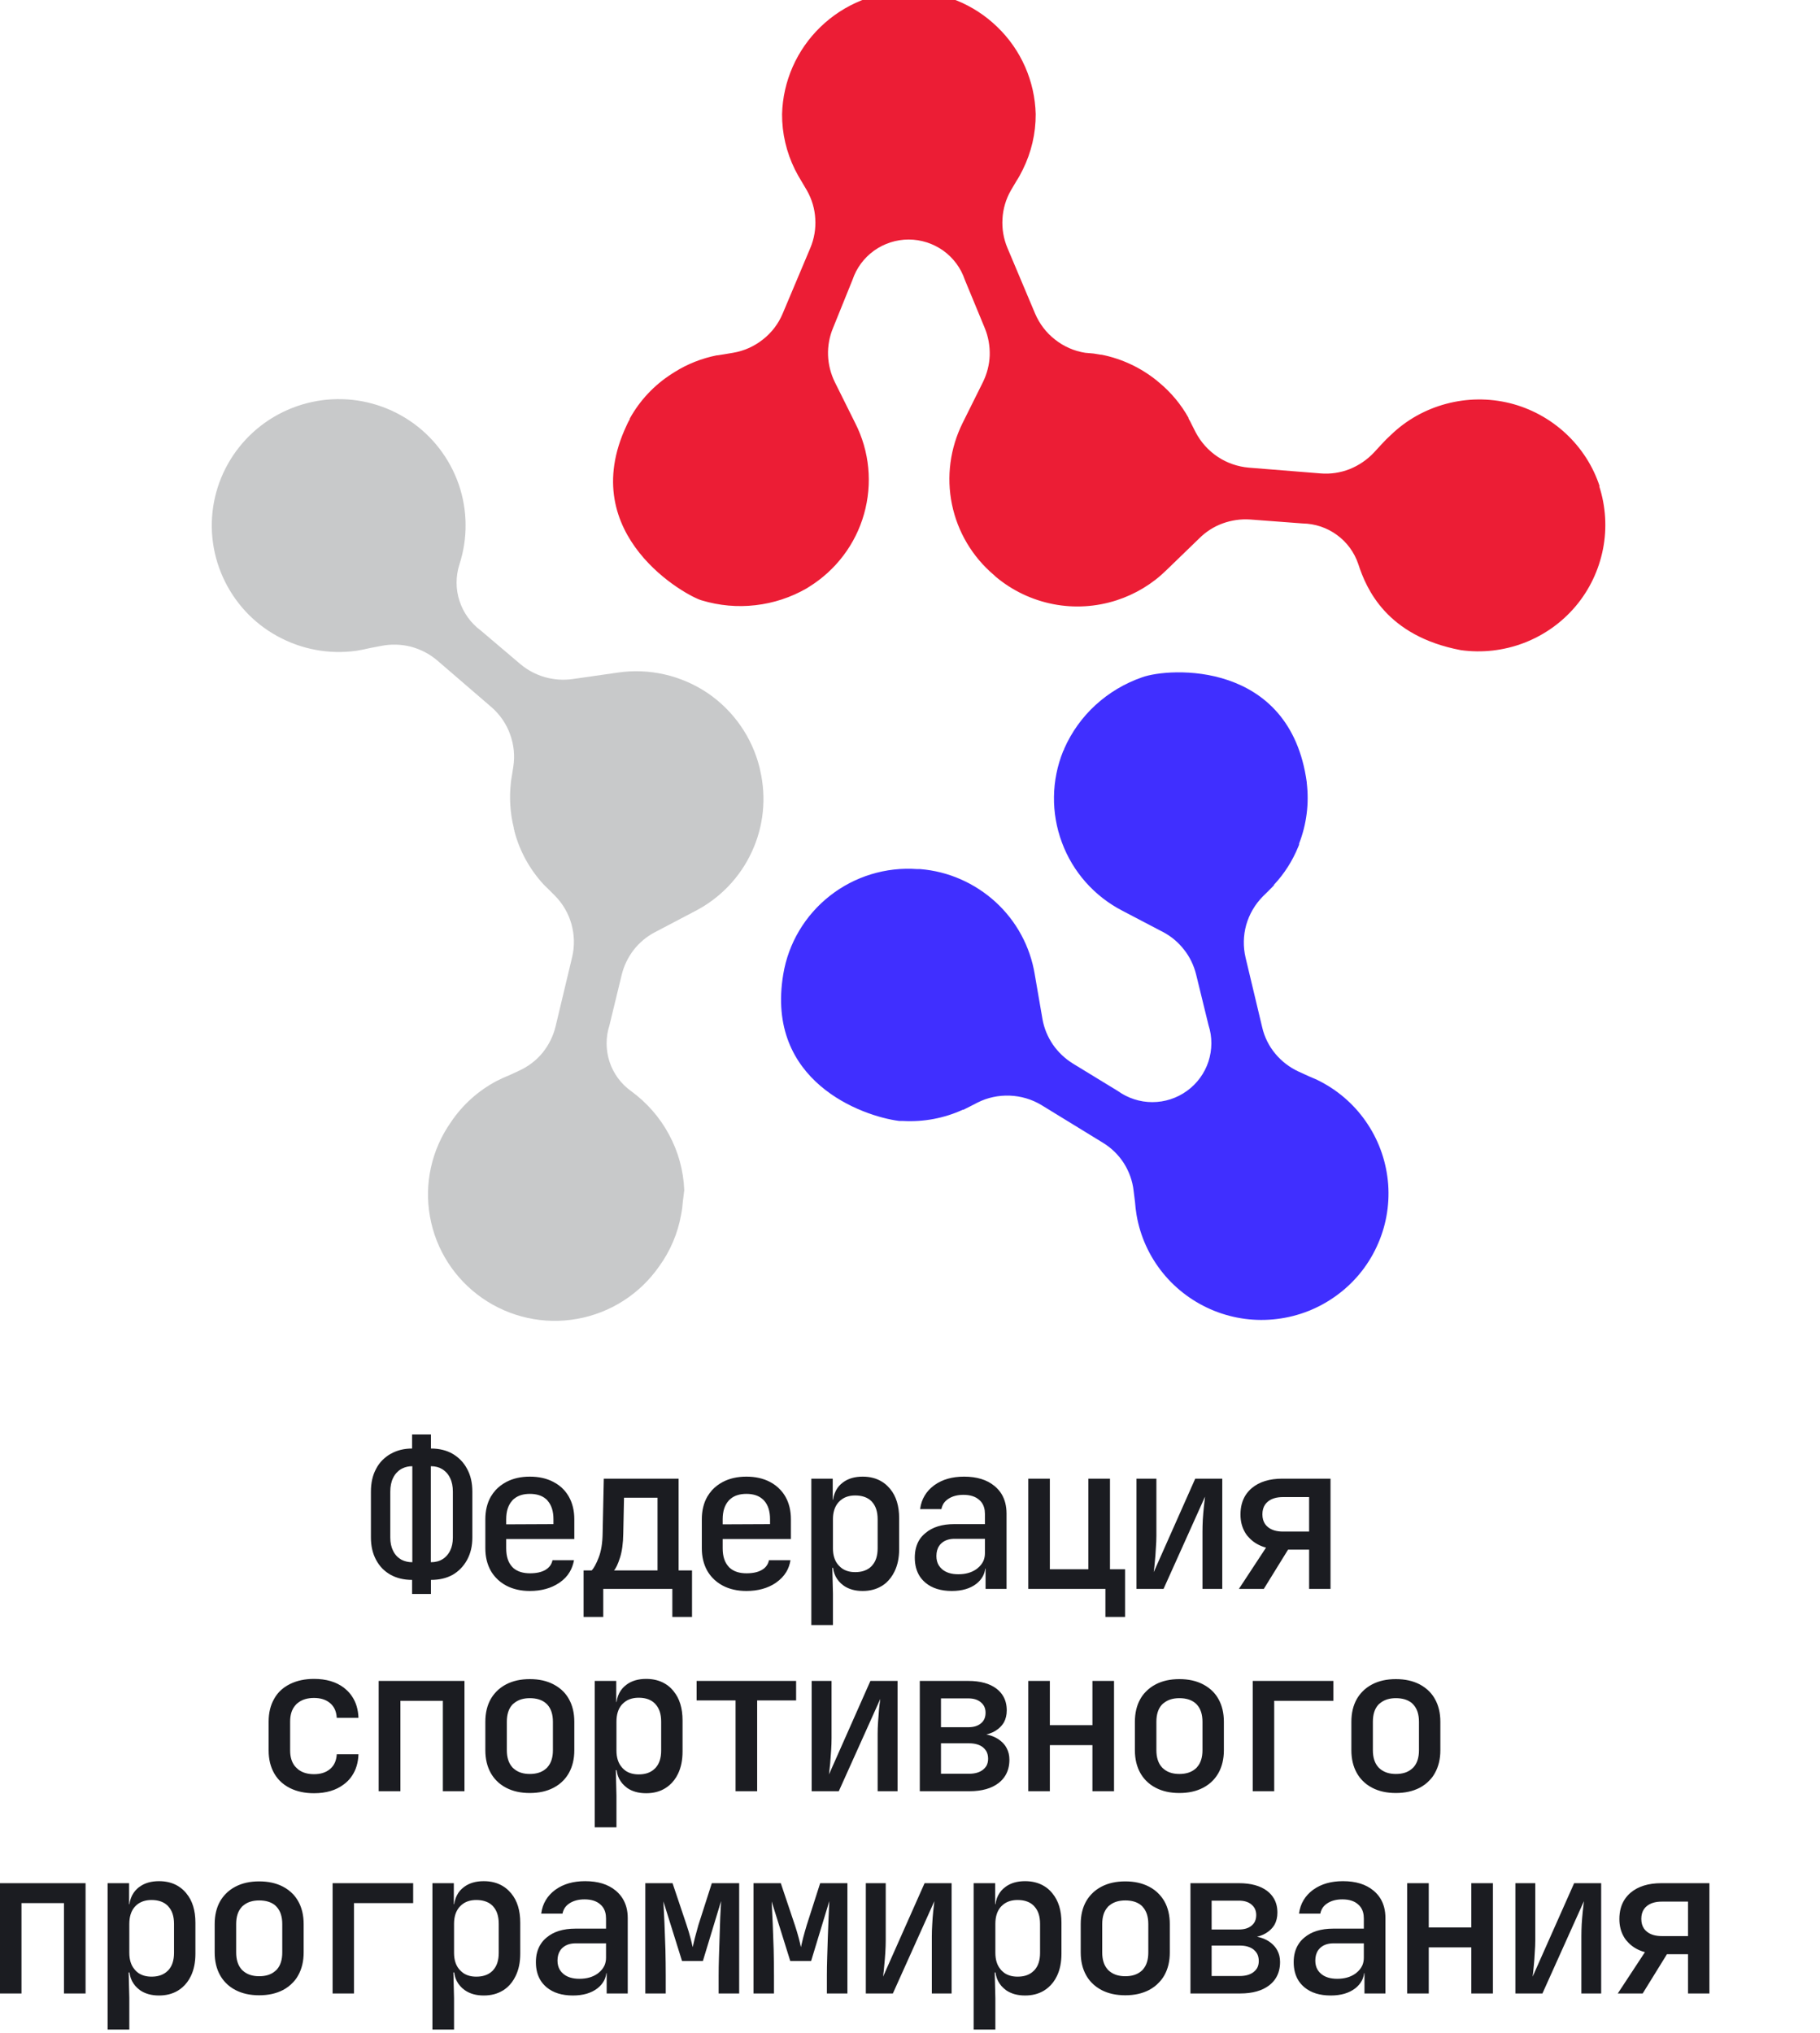
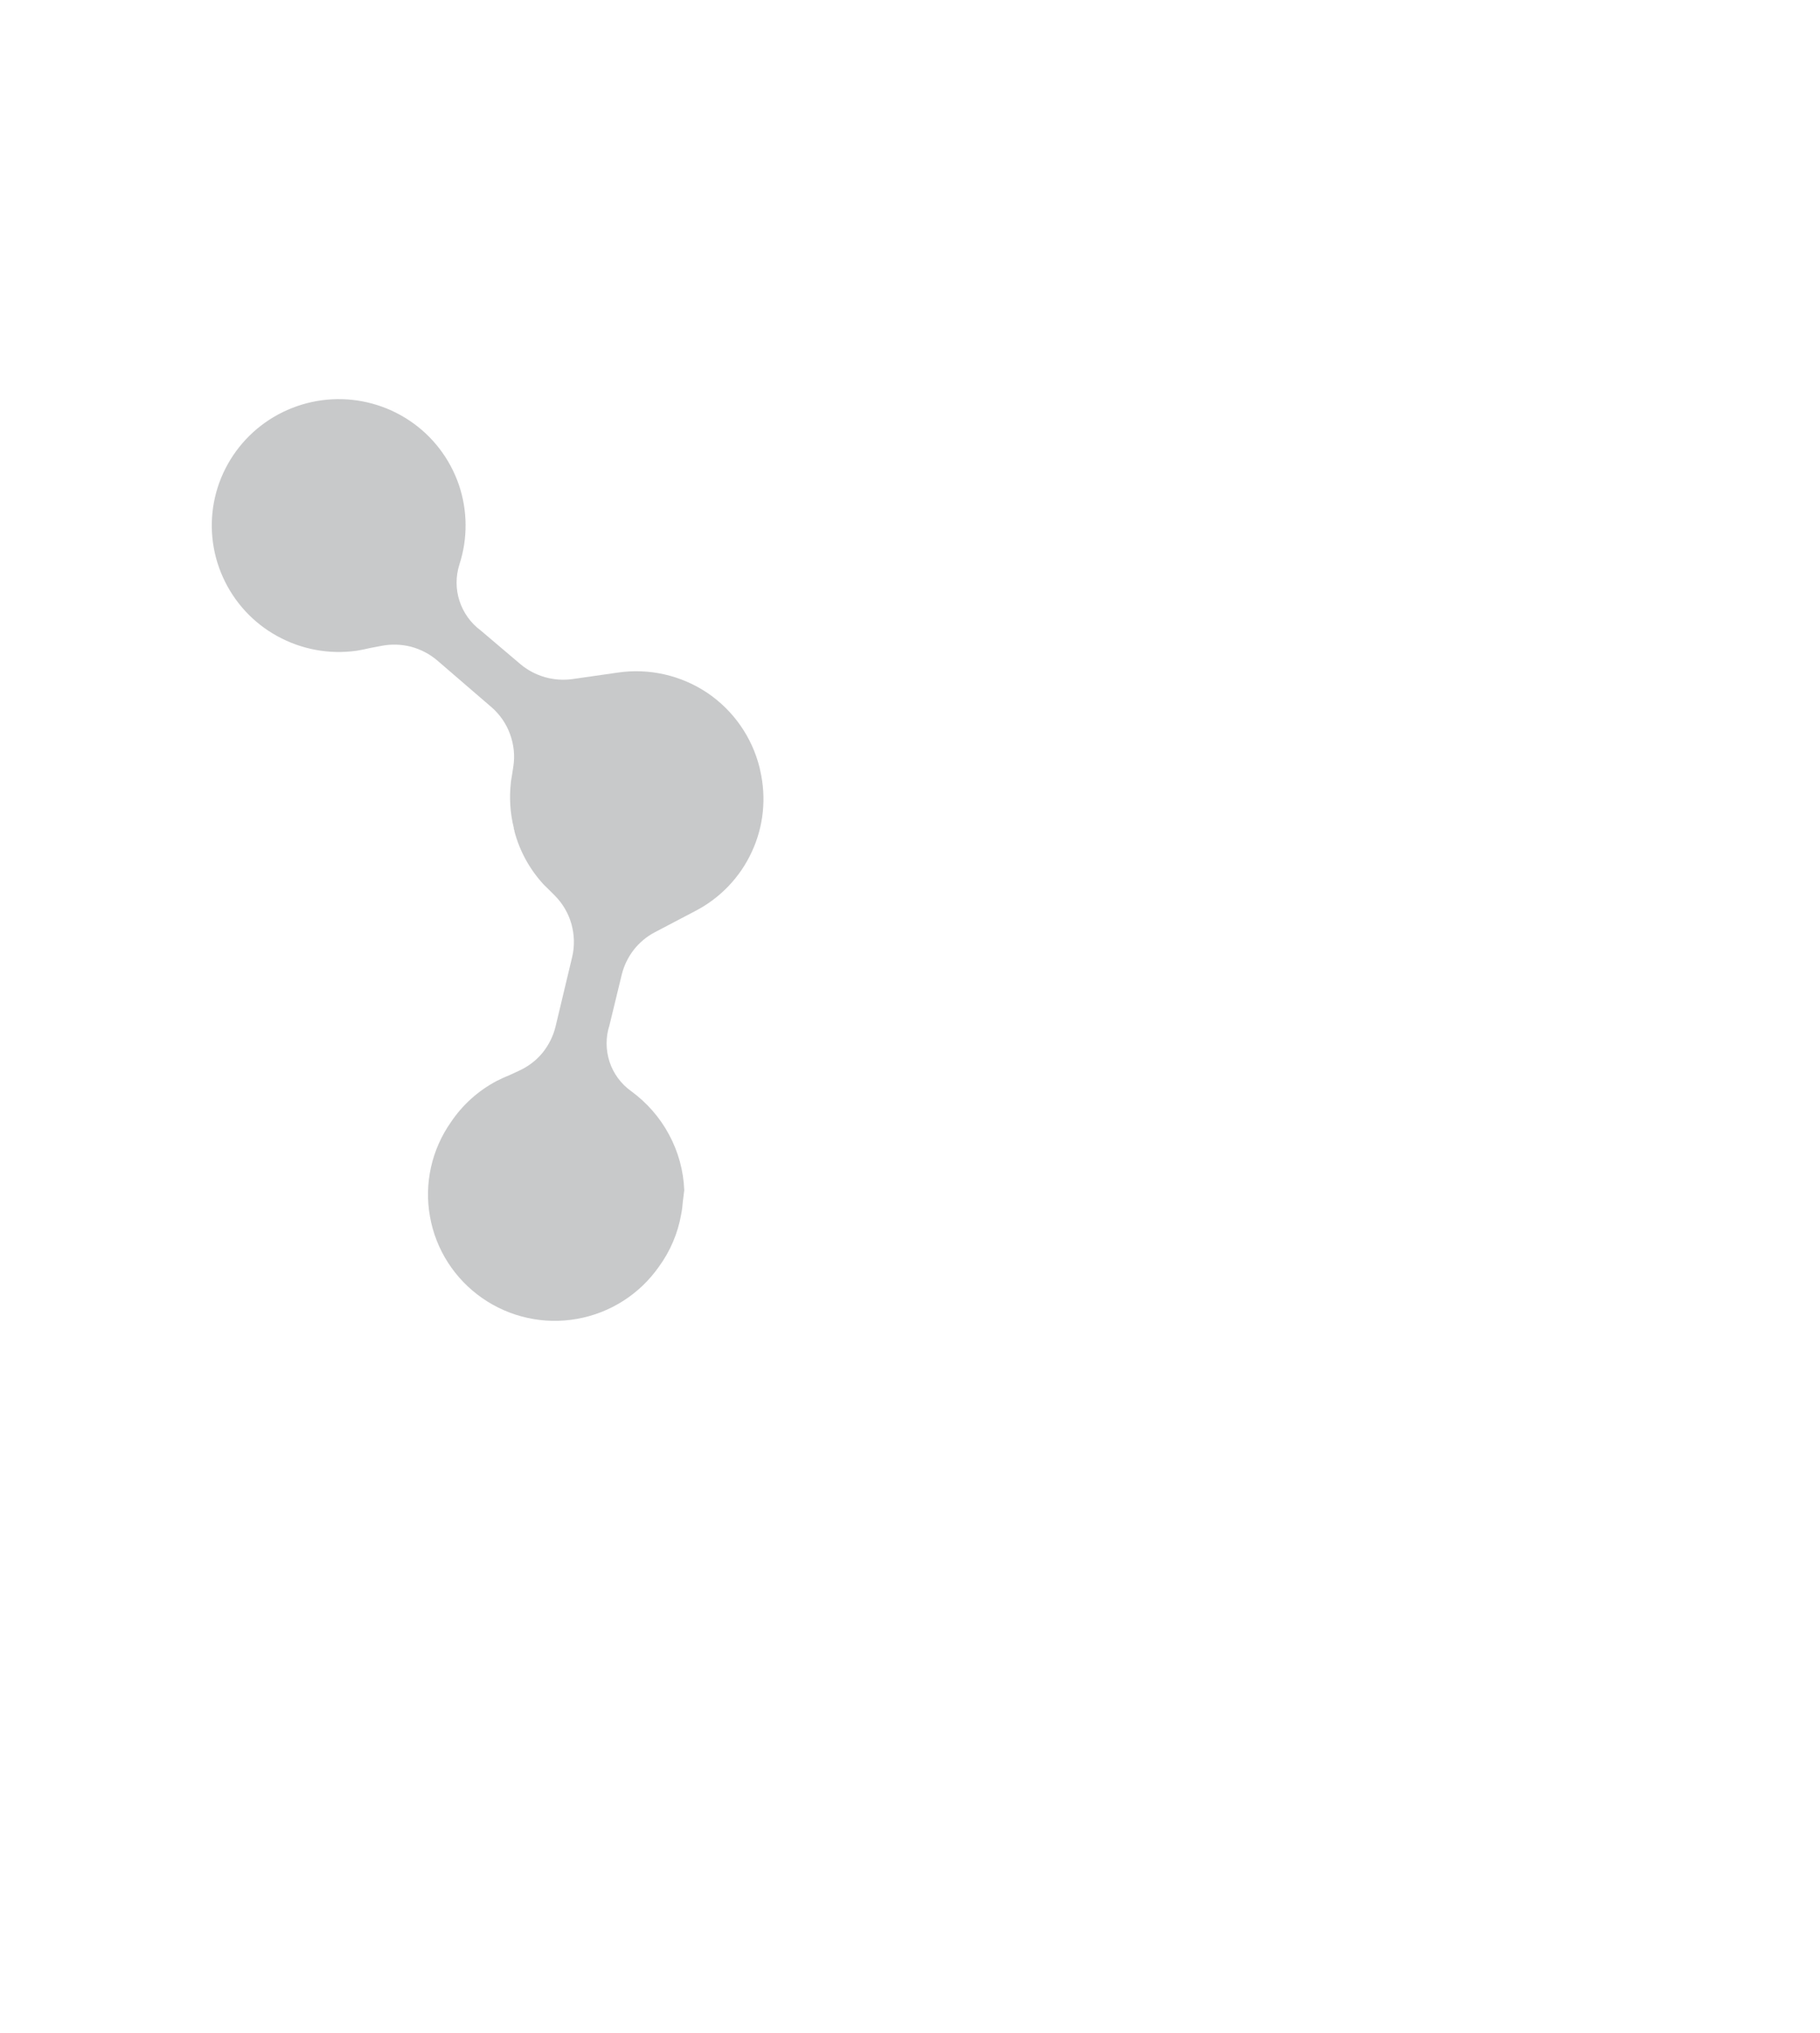
<svg xmlns="http://www.w3.org/2000/svg" width="171" height="191" viewBox="0 0 171 191" fill="none">
  <desc>
			Created with Pixso.
	</desc>
  <defs />
  <path id="Vector" d="M59.29 102.49C58.34 101.81 57.63 100.84 57.27 99.74C56.91 98.63 56.9 97.43 57.26 96.32L58.42 91.54C58.63 90.7 59.01 89.92 59.54 89.23C60.07 88.55 60.75 87.98 61.51 87.58L65.32 85.58C67.66 84.37 69.54 82.41 70.64 80.01C71.75 77.62 72.02 74.93 71.42 72.36L71.37 72.12C70.66 69.25 68.91 66.74 66.45 65.08C63.98 63.43 60.99 62.75 58.05 63.18L53.79 63.79C52.93 63.91 52.04 63.85 51.2 63.61C50.36 63.37 49.58 62.96 48.91 62.4L45.15 59.21C44.22 58.52 43.53 57.55 43.17 56.44C42.81 55.34 42.81 54.15 43.16 53.04C43.96 50.59 43.94 47.94 43.1 45.5C42.25 43.06 40.64 40.96 38.49 39.52C36.34 38.08 33.78 37.37 31.19 37.51C28.61 37.65 26.14 38.62 24.15 40.28C22.17 41.94 20.78 44.2 20.2 46.71C19.62 49.22 19.88 51.86 20.94 54.21C22 56.57 23.79 58.52 26.06 59.76C28.33 61.01 30.94 61.49 33.5 61.13C33.92 61.06 34.33 60.98 34.74 60.88L35.84 60.67C36.76 60.49 37.71 60.52 38.61 60.75C39.52 60.99 40.36 61.43 41.07 62.03L46.19 66.44C46.97 67.12 47.57 67.99 47.92 68.96C48.28 69.94 48.39 70.98 48.23 72.01L48.11 72.78L48 73.46L48 73.52C47.84 74.94 47.93 76.37 48.27 77.75C48.27 77.83 48.27 77.91 48.33 77.98L48.33 78.07C48.82 79.95 49.77 81.67 51.09 83.1C51.25 83.26 51.41 83.42 51.58 83.58L52.14 84.14C52.87 84.88 53.41 85.8 53.69 86.8C53.97 87.81 54 88.87 53.76 89.89L52.2 96.42C51.98 97.33 51.56 98.17 50.97 98.9C50.38 99.62 49.62 100.19 48.77 100.58L47.82 101.02C47.43 101.17 47.05 101.35 46.67 101.54C44.93 102.46 43.45 103.79 42.36 105.42C40.55 108 39.84 111.19 40.4 114.29C40.95 117.39 42.72 120.14 45.31 121.94C47.9 123.74 51.11 124.45 54.22 123.89C57.33 123.34 60.09 121.58 61.9 119C62.97 117.54 63.69 115.85 64 114.07C64.08 113.67 64.13 113.26 64.16 112.85L64.29 111.81C64.22 109.98 63.73 108.19 62.86 106.58C62 104.97 60.77 103.57 59.29 102.49Z" fill="#C8C9CA" fill-opacity="1" fill-rule="nonzero" />
-   <path id="Vector" d="M150.31 45.72C149.69 43.8 148.58 42.08 147.1 40.71C145.62 39.34 143.82 38.36 141.85 37.87C139.89 37.39 137.84 37.41 135.89 37.93C133.93 38.45 132.14 39.45 130.69 40.85C130.38 41.13 130.09 41.42 129.81 41.73L129.09 42.51C128.45 43.19 127.67 43.72 126.8 44.07C125.93 44.41 124.99 44.55 124.06 44.47L117.34 43.93C116.29 43.84 115.28 43.49 114.41 42.91C113.54 42.33 112.83 41.54 112.34 40.61L111.99 39.92C111.88 39.7 111.79 39.5 111.67 39.31L111.67 39.25C110.97 38 110.05 36.89 108.95 35.97L108.78 35.83L108.7 35.76C107.19 34.54 105.41 33.7 103.5 33.32L103.43 33.32L102.75 33.21L101.96 33.14C100.93 32.98 99.95 32.55 99.13 31.9C98.3 31.26 97.66 30.41 97.25 29.45L94.65 23.28C94.29 22.42 94.13 21.48 94.19 20.55C94.24 19.62 94.51 18.71 94.97 17.9L95.49 17.02C95.72 16.67 95.92 16.3 96.1 15.93C96.9 14.31 97.32 12.53 97.31 10.72C97.23 7.63 95.94 4.69 93.71 2.54C91.49 0.38 88.5 -0.83 85.4 -0.83C82.29 -0.83 79.31 0.38 77.08 2.54C74.86 4.69 73.56 7.63 73.48 10.72C73.47 12.53 73.89 14.31 74.69 15.93C74.88 16.3 75.08 16.67 75.3 17.02L75.82 17.9C76.28 18.71 76.55 19.62 76.6 20.55C76.66 21.48 76.5 22.42 76.14 23.28L73.54 29.45C73.14 30.41 72.5 31.25 71.68 31.89C70.86 32.54 69.9 32.97 68.87 33.14L68.1 33.27L67.41 33.38L67.34 33.38C65.94 33.66 64.59 34.19 63.38 34.95L63.2 35.07C63.17 35.08 63.13 35.1 63.1 35.13C61.46 36.18 60.11 37.62 59.17 39.32L59.17 39.38C59.06 39.57 58.95 39.78 58.86 39.99C54.02 50.32 64.6 56.05 65.94 56.4C67.57 56.89 69.29 57.05 70.98 56.85C72.67 56.66 74.31 56.12 75.79 55.27L76.01 55.13C78.53 53.57 80.38 51.13 81.18 48.29C81.99 45.44 81.7 42.4 80.36 39.76L78.43 35.88C78.05 35.1 77.83 34.24 77.8 33.37C77.77 32.5 77.93 31.63 78.26 30.83L80.1 26.28C80.47 25.18 81.18 24.22 82.13 23.54C83.07 22.87 84.21 22.5 85.37 22.5C86.54 22.5 87.67 22.87 88.62 23.54C89.57 24.22 90.28 25.18 90.65 26.28L92.53 30.83C92.86 31.63 93.01 32.5 92.99 33.37C92.96 34.24 92.74 35.1 92.36 35.88L90.45 39.72C89.27 42.09 88.91 44.78 89.44 47.37C89.97 49.96 91.36 52.3 93.38 54.01L93.56 54.18C95.11 55.48 96.96 56.36 98.95 56.75C100.93 57.14 102.99 57.01 104.91 56.39C106.67 55.82 108.28 54.85 109.59 53.56L112.68 50.57C113.3 49.95 114.05 49.47 114.87 49.17C115.7 48.87 116.58 48.74 117.45 48.8L122.37 49.17C123.54 49.19 124.67 49.56 125.61 50.25C126.55 50.93 127.25 51.89 127.62 52.99C128.37 55.3 130.27 59.74 137.24 61.07C139.24 61.35 141.28 61.12 143.17 60.4C145.06 59.68 146.74 58.49 148.04 56.95C149.34 55.41 150.22 53.56 150.61 51.58C151 49.61 150.87 47.56 150.25 45.65L150.31 45.72Z" fill="#EC1D35" fill-opacity="1" fill-rule="nonzero" />
-   <path id="Vector" d="M107.29 63.63C105.68 64.19 104.2 65.07 102.94 66.22C101.68 67.37 100.68 68.77 99.99 70.33C99.99 70.41 99.92 70.49 99.89 70.56C98.78 73.3 98.74 76.36 99.77 79.13C100.79 81.9 102.82 84.19 105.45 85.55L109.27 87.55C110.04 87.95 110.71 88.52 111.25 89.21C111.79 89.89 112.17 90.69 112.38 91.53L113.55 96.31C113.91 97.42 113.9 98.61 113.54 99.72C113.18 100.82 112.47 101.79 111.53 102.47C110.58 103.16 109.44 103.53 108.27 103.53C107.1 103.53 105.97 103.16 105.02 102.48L100.81 99.91C100.07 99.45 99.43 98.85 98.93 98.13C98.44 97.41 98.1 96.6 97.95 95.75L97.22 91.52C96.79 88.91 95.5 86.53 93.55 84.74C91.59 82.95 89.1 81.85 86.46 81.64L86.2 81.64C83.24 81.42 80.3 82.32 77.97 84.15C75.64 85.98 74.07 88.61 73.59 91.53C71.91 101.58 80.98 104.85 84.49 105.3L84.82 105.3C86.76 105.41 88.7 105.05 90.47 104.24L90.53 104.24L91.15 103.93L91.85 103.57C92.78 103.1 93.83 102.88 94.87 102.92C95.92 102.96 96.94 103.26 97.84 103.8L103.6 107.33C104.4 107.81 105.08 108.47 105.59 109.26C106.09 110.05 106.41 110.94 106.51 111.86L106.64 112.9C106.67 113.32 106.72 113.73 106.79 114.15C107.13 116.13 107.98 118 109.25 119.57C110.52 121.14 112.18 122.36 114.05 123.12C115.93 123.88 117.97 124.15 119.98 123.9C121.99 123.66 123.9 122.91 125.54 121.72C127.18 120.54 128.49 118.96 129.34 117.13C130.2 115.3 130.57 113.29 130.43 111.28C130.28 109.26 129.63 107.32 128.52 105.63C127.42 103.94 125.9 102.56 124.11 101.62C123.74 101.42 123.36 101.26 122.97 101.1L122.01 100.66C121.16 100.27 120.41 99.69 119.82 98.98C119.22 98.26 118.8 97.41 118.59 96.5L117.03 89.96C116.79 88.95 116.81 87.88 117.09 86.88C117.38 85.87 117.91 84.96 118.65 84.21L119.21 83.66C119.37 83.5 119.53 83.34 119.69 83.17L119.69 83.12C120.67 82.08 121.44 80.86 121.98 79.54L122.06 79.34L122.06 79.24C122.76 77.43 123.01 75.49 122.78 73.56L122.78 73.49C121.21 62 109.84 62.69 107.29 63.63Z" fill="#402FFF" fill-opacity="1" fill-rule="nonzero" />
-   <path id="Федерация спортивного программирования" d="M38.72 148.41L38.72 149.73L40.49 149.73L40.49 148.41Q41.68 148.41 42.55 147.92Q42.94 147.69 43.26 147.37Q43.63 147 43.89 146.52Q44.38 145.62 44.38 144.43L44.38 140.12Q44.38 138.88 43.89 137.99Q43.64 137.51 43.27 137.14Q42.95 136.82 42.55 136.58Q41.68 136.07 40.49 136.07L40.49 134.75L38.72 134.75L38.72 136.07Q37.58 136.07 36.71 136.57Q36.69 136.58 36.68 136.58Q36.26 136.83 35.93 137.16Q35.57 137.52 35.33 137.99Q34.85 138.88 34.85 140.12L34.85 144.43Q34.85 145.62 35.33 146.52Q35.58 146.99 35.94 147.36Q36.27 147.68 36.68 147.92Q37.56 148.41 38.72 148.41ZM38.74 137.73L38.74 146.75Q38.18 146.75 37.73 146.52Q37.69 146.5 37.65 146.47Q37.48 146.37 37.34 146.24Q37.09 146 36.93 145.67Q36.67 145.15 36.67 144.43L36.67 140.12Q36.67 139.37 36.93 138.84Q37.1 138.48 37.38 138.23Q37.5 138.11 37.65 138.02Q37.72 137.98 37.8 137.94Q38.22 137.73 38.74 137.73ZM41.57 146.47Q41.12 146.75 40.48 146.75L40.48 137.73Q41.09 137.73 41.54 138Q41.56 138.01 41.57 138.02Q41.71 138.11 41.82 138.21Q42.11 138.46 42.29 138.84Q42.55 139.37 42.55 140.12L42.55 144.43Q42.55 145.15 42.29 145.67Q42.12 146.01 41.86 146.25Q41.73 146.38 41.57 146.47ZM47.57 148.95Q48.52 149.45 49.78 149.45Q51.4 149.45 52.52 148.7Q52.55 148.68 52.57 148.67Q53.19 148.24 53.53 147.66Q53.82 147.17 53.93 146.56L51.91 146.56Q51.85 146.85 51.7 147.06Q51.52 147.31 51.23 147.48Q50.68 147.79 49.8 147.79Q48.82 147.79 48.25 147.31Q48.19 147.25 48.13 147.19Q48.13 147.19 48.12 147.18Q47.56 146.58 47.56 145.44L47.56 144.57L53.96 144.57L53.96 142.72Q53.96 141.5 53.45 140.6Q53.25 140.25 52.99 139.96Q52.58 139.51 52 139.21Q51.06 138.71 49.78 138.71Q48.52 138.71 47.57 139.21Q46.99 139.52 46.57 139.97Q46.31 140.26 46.11 140.6Q45.6 141.5 45.6 142.72L45.6 145.44Q45.6 146.64 46.11 147.55Q46.31 147.9 46.58 148.19Q46.99 148.64 47.57 148.95ZM67.91 148.95Q68.86 149.45 70.13 149.45Q71.75 149.45 72.87 148.7Q72.89 148.68 72.91 148.67Q73.53 148.24 73.88 147.66Q74.17 147.17 74.27 146.56L72.25 146.56Q72.19 146.85 72.04 147.06Q71.87 147.31 71.57 147.48Q71.03 147.79 70.14 147.79Q69.16 147.79 68.6 147.31Q68.53 147.25 68.47 147.19Q68.47 147.19 68.47 147.18Q67.9 146.58 67.9 145.44L67.9 144.57L74.31 144.57L74.31 142.72Q74.31 141.5 73.8 140.6Q73.6 140.25 73.33 139.96Q72.92 139.51 72.35 139.21Q71.4 138.71 70.13 138.71Q68.86 138.71 67.91 139.21Q67.33 139.52 66.91 139.97Q66.65 140.26 66.45 140.6Q65.94 141.5 65.94 142.72L65.94 145.44Q65.94 146.64 66.45 147.55Q66.65 147.9 66.92 148.19Q67.33 148.64 67.91 148.95ZM76.23 138.9L76.23 152.65L78.26 152.65L78.26 149.69L78.2 147.28L78.27 147.28Q78.35 147.88 78.65 148.32Q78.81 148.55 79.01 148.74Q79.13 148.85 79.27 148.95Q79.98 149.45 81.05 149.45Q82.08 149.45 82.83 148.99Q82.85 148.98 82.87 148.97Q83.07 148.84 83.25 148.69Q83.74 148.25 84.05 147.61Q84.48 146.73 84.48 145.53L84.48 142.61Q84.48 140.89 83.64 139.87Q83.59 139.81 83.54 139.76Q83.23 139.4 82.84 139.17Q82.08 138.71 81.05 138.71Q79.94 138.71 79.22 139.24Q79.11 139.32 79 139.42Q78.81 139.59 78.67 139.8Q78.36 140.26 78.27 140.88L78.24 140.88L78.24 138.9L76.23 138.9ZM86.97 148.69Q87.89 149.45 89.43 149.45Q90.86 149.45 91.73 148.78Q92.13 148.47 92.35 148.06Q92.52 147.74 92.57 147.35L92.6 147.35L92.6 149.26L94.57 149.26L94.57 142.18Q94.57 141.11 94.1 140.34Q93.86 139.95 93.5 139.64Q93.47 139.62 93.44 139.59Q92.38 138.71 90.58 138.71Q88.92 138.71 87.82 139.49Q87.78 139.52 87.75 139.54Q87.2 139.95 86.88 140.49Q86.54 141.05 86.45 141.76L88.45 141.76Q88.49 141.55 88.58 141.37Q88.74 141.03 89.11 140.79Q89.68 140.42 90.52 140.42Q91.48 140.42 92.01 140.9Q92.14 141.01 92.24 141.15Q92.54 141.57 92.54 142.21L92.54 143.17L89.66 143.17Q87.93 143.17 86.94 144.02Q86.61 144.29 86.39 144.63Q85.95 145.33 85.95 146.32Q85.95 147.35 86.42 148.08Q86.61 148.37 86.88 148.61Q86.92 148.65 86.97 148.69ZM54.83 147.52L54.83 151.89L56.68 151.89L56.68 149.26L63.17 149.26L63.17 151.89L65.02 151.89L65.02 147.52L63.76 147.52L63.76 138.9L56.73 138.9L56.62 144.04Q56.6 145.41 56.25 146.31Q55.9 147.21 55.59 147.52L54.83 147.52ZM103.86 149.26L103.86 151.89L105.71 151.89L105.71 147.41L104.29 147.41L104.29 138.9L102.26 138.9L102.26 147.41L98.64 147.41L98.64 138.9L96.61 138.9L96.61 149.26L103.86 149.26ZM106.78 138.9L106.78 149.26L109.32 149.26L113.22 140.59Q113.17 140.97 113.11 141.56Q113.05 142.14 113.01 142.75Q112.98 143.36 112.98 143.89L112.98 149.26L114.84 149.26L114.84 138.9L112.3 138.9L108.4 147.68Q108.46 147.24 108.51 146.65Q108.57 146.06 108.6 145.43Q108.65 144.79 108.65 144.27L108.65 138.9L106.78 138.9ZM118.95 145.38L116.4 149.26L118.74 149.26L121.02 145.57L123 145.57L123 149.26L125.01 149.26L125.01 138.9L120.49 138.9Q118.67 138.9 117.61 139.79Q117.28 140.07 117.05 140.42Q116.55 141.18 116.55 142.27Q116.55 143.19 116.95 143.9Q117.05 144.08 117.18 144.25Q117.3 144.39 117.43 144.52Q118.02 145.12 118.95 145.38ZM52 143.17L52 142.71Q52 141.58 51.44 140.96Q51.44 140.96 51.44 140.95Q51.36 140.86 51.27 140.79Q50.72 140.33 49.78 140.33Q48.88 140.33 48.33 140.77Q48.22 140.85 48.13 140.95Q48.13 140.96 48.13 140.96Q47.56 141.58 47.56 142.72L47.56 143.19L52 143.17ZM72.35 143.17L72.35 142.71Q72.35 141.58 71.79 140.96Q71.78 140.96 71.78 140.95Q71.7 140.86 71.61 140.79Q71.06 140.33 70.13 140.33Q69.22 140.33 68.67 140.77Q68.57 140.85 68.47 140.95L68.47 140.96Q67.9 141.58 67.9 142.72L67.9 143.19L72.35 143.17ZM81.72 147.27Q81.19 147.68 80.35 147.68Q79.63 147.68 79.14 147.35Q78.97 147.23 78.83 147.08Q78.78 147.03 78.73 146.97Q78.26 146.4 78.26 145.44L78.26 142.72Q78.26 141.75 78.74 141.17Q78.78 141.12 78.83 141.07Q78.97 140.92 79.14 140.81Q79.63 140.48 80.35 140.48Q81.19 140.48 81.72 140.88Q81.82 140.96 81.91 141.05Q81.92 141.07 81.93 141.08Q82.46 141.65 82.46 142.72L82.46 145.44Q82.46 146.5 81.93 147.07Q81.92 147.09 81.91 147.1Q81.82 147.19 81.72 147.27ZM123 143.87L120.55 143.87Q119.64 143.87 119.13 143.45Q118.97 143.32 118.86 143.16Q118.61 142.79 118.61 142.25Q118.61 141.71 118.86 141.34Q118.97 141.18 119.13 141.05Q119.64 140.63 120.55 140.63L123 140.63L123 143.87ZM61.78 147.52L57.69 147.52Q57.96 147.23 58.25 146.33Q58.54 145.44 58.56 144.06L58.63 140.69L61.78 140.69L61.78 147.52ZM91.71 147.42Q91.04 147.88 90.04 147.88Q89.08 147.88 88.53 147.42Q88.33 147.25 88.2 147.04Q87.98 146.67 87.98 146.17Q87.98 145.59 88.25 145.2Q88.33 145.08 88.44 144.98Q88.5 144.93 88.56 144.88Q89 144.55 89.7 144.55L92.54 144.55L92.54 145.91Q92.54 146.29 92.4 146.62Q92.22 147.02 91.83 147.33Q91.77 147.37 91.71 147.42ZM27.25 167.97Q28.22 168.45 29.5 168.45Q31.21 168.45 32.3 167.62Q32.4 167.55 32.49 167.47Q32.84 167.17 33.08 166.8Q33.64 165.97 33.68 164.79L31.64 164.79Q31.6 165.48 31.25 165.93Q31.15 166.06 31.02 166.17Q31 166.19 30.98 166.2Q30.42 166.66 29.5 166.66Q28.62 166.66 28.05 166.24Q27.95 166.16 27.86 166.07Q27.77 165.99 27.69 165.89Q27.26 165.33 27.26 164.44L27.26 161.71Q27.26 160.8 27.7 160.25Q27.77 160.16 27.86 160.07Q27.94 160 28.03 159.93Q28.6 159.5 29.5 159.5Q30.41 159.5 30.97 159.95Q31 159.97 31.02 159.99Q31.15 160.1 31.25 160.23Q31.6 160.67 31.64 161.37L33.68 161.37Q33.64 160.19 33.08 159.36Q32.84 158.99 32.49 158.69Q32.4 158.61 32.3 158.53Q31.21 157.71 29.5 157.71Q28.22 157.71 27.25 158.19Q26.66 158.48 26.24 158.92Q25.96 159.22 25.76 159.58Q25.24 160.48 25.24 161.72L25.24 164.44Q25.24 165.66 25.76 166.58Q25.97 166.94 26.25 167.24Q26.67 167.68 27.25 167.97ZM55.88 157.9L55.88 171.65L57.92 171.65L57.92 168.69L57.86 166.28L57.93 166.28Q58.01 166.88 58.31 167.32Q58.46 167.55 58.67 167.74Q58.79 167.85 58.92 167.95Q59.64 168.45 60.71 168.45Q61.74 168.45 62.49 167.99Q62.51 167.98 62.52 167.97Q62.73 167.84 62.9 167.69Q63.4 167.26 63.71 166.61Q64.13 165.73 64.13 164.53L64.13 161.61Q64.13 159.89 63.29 158.87Q63.25 158.81 63.2 158.76Q62.89 158.4 62.5 158.17Q61.74 157.71 60.71 157.71Q59.6 157.71 58.88 158.24Q58.77 158.32 58.66 158.42Q58.47 158.59 58.33 158.8Q58.01 159.26 57.93 159.88L57.9 159.88L57.9 157.9L55.88 157.9ZM47.56 167.94Q48.5 168.43 49.78 168.43Q51.06 168.43 52 167.94Q52.56 167.65 52.96 167.22Q53.24 166.92 53.45 166.55Q53.96 165.64 53.96 164.41L53.96 161.74Q53.96 160.5 53.45 159.6Q53.25 159.24 52.97 158.94Q52.56 158.51 52 158.22Q51.06 157.73 49.78 157.73Q48.5 157.73 47.56 158.22Q47.02 158.5 46.62 158.92Q46.33 159.22 46.11 159.6Q45.6 160.5 45.6 161.74L45.6 164.41Q45.6 165.64 46.11 166.55Q46.33 166.94 46.63 167.25Q47.02 167.66 47.56 167.94ZM108.59 167.94Q109.53 168.43 110.81 168.43Q112.09 168.43 113.03 167.94Q113.59 167.65 113.99 167.22Q114.27 166.92 114.48 166.55Q114.99 165.64 114.99 164.41L114.99 161.74Q114.99 160.5 114.48 159.6Q114.28 159.24 114 158.94Q113.59 158.51 113.03 158.22Q112.09 157.73 110.81 157.73Q109.53 157.73 108.59 158.22Q108.05 158.5 107.65 158.92Q107.35 159.22 107.14 159.6Q106.63 160.5 106.63 161.74L106.63 164.41Q106.63 165.64 107.14 166.55Q107.36 166.94 107.66 167.25Q108.05 167.66 108.59 167.94ZM128.93 167.94Q129.87 168.43 131.15 168.43Q132.43 168.43 133.38 167.94Q133.93 167.65 134.33 167.22Q134.62 166.92 134.82 166.55Q135.33 165.64 135.33 164.41L135.33 161.74Q135.33 160.5 134.82 159.6Q134.62 159.24 134.34 158.94Q133.93 158.51 133.38 158.22Q132.43 157.73 131.15 157.73Q129.87 157.73 128.93 158.22Q128.39 158.5 127.99 158.92Q127.7 159.22 127.48 159.6Q126.97 160.5 126.97 161.74L126.97 164.41Q126.97 165.64 127.48 166.55Q127.7 166.94 128 167.25Q128.39 167.66 128.93 167.94ZM35.58 157.9L35.58 168.26L37.62 168.26L37.62 159.77L41.61 159.77L41.61 168.26L43.64 168.26L43.64 157.9L35.58 157.9ZM69.11 159.73L69.11 168.26L71.14 168.26L71.14 159.73L74.8 159.73L74.8 157.9L65.45 157.9L65.45 159.73L69.11 159.73ZM76.26 157.9L76.26 168.26L78.81 168.26L82.71 159.59Q82.65 159.97 82.59 160.56Q82.54 161.14 82.5 161.75Q82.46 162.36 82.46 162.89L82.46 168.26L84.33 168.26L84.33 157.9L81.78 157.9L77.89 166.68Q77.94 166.24 78 165.65Q78.05 165.06 78.09 164.43Q78.13 163.79 78.13 163.27L78.13 157.9L76.26 157.9ZM86.42 157.9L86.42 168.26L91.09 168.26Q92.84 168.26 93.84 167.48Q94.22 167.18 94.45 166.8Q94.84 166.17 94.84 165.3Q94.84 164.69 94.58 164.21Q94.38 163.82 94 163.52L94 163.52Q93.45 163.08 92.67 162.93Q93.29 162.79 93.74 162.44Q93.78 162.41 93.82 162.38Q94.13 162.12 94.32 161.8Q94.59 161.31 94.59 160.67Q94.59 159.9 94.26 159.34Q94.03 158.94 93.63 158.63Q92.67 157.9 90.97 157.9L86.42 157.9ZM96.61 157.9L96.61 168.26L98.64 168.26L98.64 163.93L102.64 163.93L102.64 168.26L104.67 168.26L104.67 157.9L102.64 157.9L102.64 162.06L98.64 162.06L98.64 157.9L96.61 157.9ZM117.7 157.9L117.7 168.26L119.72 168.26L119.72 159.77L125.28 159.77L125.28 157.9L117.7 157.9ZM61.37 166.27Q60.85 166.68 60.01 166.68Q59.29 166.68 58.79 166.35Q58.63 166.23 58.48 166.08Q58.43 166.03 58.39 165.97Q57.92 165.4 57.92 164.44L57.92 161.72Q57.92 160.75 58.39 160.17Q58.44 160.12 58.48 160.07Q58.63 159.92 58.79 159.81Q59.29 159.48 60.01 159.48Q60.85 159.48 61.37 159.88Q61.47 159.96 61.56 160.05Q61.57 160.07 61.58 160.08Q62.12 160.65 62.12 161.72L62.12 164.44Q62.12 165.5 61.59 166.07Q61.58 166.09 61.56 166.1Q61.47 166.19 61.37 166.27ZM51.24 166.19Q50.69 166.64 49.78 166.64Q48.91 166.64 48.37 166.22Q48.28 166.15 48.19 166.07Q48.15 166.02 48.11 165.98Q47.62 165.41 47.62 164.41L47.62 161.74Q47.62 160.7 48.13 160.14Q48.16 160.11 48.19 160.08Q48.27 160.01 48.35 159.95Q48.9 159.52 49.78 159.52Q50.71 159.52 51.26 159.97Q51.33 160.03 51.38 160.08Q51.4 160.1 51.42 160.12Q51.95 160.69 51.95 161.74L51.95 164.41Q51.95 165.43 51.44 166Q51.41 166.03 51.38 166.07Q51.32 166.13 51.24 166.19ZM112.27 166.19Q111.72 166.64 110.81 166.64Q109.94 166.64 109.4 166.22Q109.3 166.15 109.22 166.07Q109.18 166.02 109.14 165.98Q108.65 165.41 108.65 164.41L108.65 161.74Q108.65 160.7 109.16 160.14Q109.19 160.11 109.22 160.08Q109.29 160.01 109.38 159.95Q109.93 159.52 110.81 159.52Q111.74 159.52 112.29 159.97Q112.35 160.03 112.41 160.08Q112.43 160.1 112.45 160.12Q112.98 160.69 112.98 161.74L112.98 164.41Q112.98 165.43 112.47 166Q112.44 166.03 112.41 166.07Q112.35 166.13 112.27 166.19ZM132.61 166.19Q132.07 166.64 131.15 166.64Q130.29 166.64 129.74 166.22Q129.65 166.15 129.56 166.07Q129.52 166.02 129.48 165.98Q128.99 165.41 128.99 164.41L128.99 161.74Q128.99 160.7 129.5 160.14Q129.53 160.11 129.56 160.08Q129.64 160.01 129.72 159.95Q130.27 159.52 131.15 159.52Q132.08 159.52 132.64 159.97Q132.7 160.03 132.75 160.08Q132.77 160.1 132.79 160.12Q133.32 160.69 133.32 161.74L133.32 164.41Q133.32 165.43 132.82 166Q132.79 166.03 132.75 166.07Q132.69 166.13 132.61 166.19ZM90.97 162.25L88.41 162.25L88.41 159.54L90.97 159.54Q91.73 159.54 92.16 159.91Q92.33 160.05 92.43 160.22Q92.6 160.5 92.6 160.89Q92.6 161.33 92.4 161.63Q92.3 161.78 92.16 161.89Q91.73 162.25 90.97 162.25ZM91.05 166.62L88.41 166.62L88.41 163.76L91.05 163.76Q91.88 163.76 92.36 164.14Q92.54 164.29 92.66 164.48Q92.84 164.79 92.84 165.21Q92.84 165.6 92.67 165.9Q92.55 166.09 92.36 166.24Q91.88 166.62 91.05 166.62ZM10.11 176.9L10.11 190.65L12.15 190.65L12.15 187.69L12.09 185.28L12.16 185.28Q12.24 185.88 12.54 186.32Q12.69 186.55 12.9 186.74Q13.02 186.85 13.15 186.95Q13.87 187.45 14.94 187.45Q15.96 187.45 16.72 186.99Q16.73 186.98 16.75 186.97Q16.96 186.84 17.13 186.69Q17.63 186.26 17.94 185.61Q18.36 184.73 18.36 183.53L18.36 180.61Q18.36 178.89 17.52 177.87Q17.48 177.81 17.43 177.76Q17.11 177.4 16.73 177.17Q15.97 176.71 14.94 176.71Q13.83 176.71 13.11 177.24Q12.99 177.32 12.89 177.42Q12.7 177.59 12.56 177.8Q12.24 178.26 12.16 178.88L12.13 178.88L12.13 176.9L10.11 176.9ZM40.63 176.9L40.63 190.65L42.66 190.65L42.66 187.69L42.6 185.28L42.67 185.28Q42.75 185.88 43.05 186.32Q43.21 186.55 43.41 186.74Q43.53 186.85 43.67 186.95Q44.38 187.45 45.45 187.45Q46.48 187.45 47.23 186.99Q47.25 186.98 47.27 186.97Q47.47 186.84 47.65 186.69Q48.14 186.26 48.45 185.61Q48.88 184.73 48.88 183.53L48.88 180.61Q48.88 178.89 48.04 177.87Q47.99 177.81 47.94 177.76Q47.63 177.4 47.24 177.17Q46.48 176.71 45.45 176.71Q44.34 176.71 43.62 177.24Q43.51 177.32 43.4 177.42Q43.21 177.59 43.07 177.8Q42.76 178.26 42.67 178.88L42.64 178.88L42.64 176.9L40.63 176.9ZM51.37 186.69Q52.29 187.45 53.83 187.45Q55.26 187.45 56.13 186.78Q56.53 186.47 56.75 186.06Q56.92 185.74 56.97 185.35L57 185.35L57 187.26L58.98 187.26L58.98 180.18Q58.98 179.11 58.5 178.34Q58.26 177.95 57.9 177.64Q57.87 177.62 57.84 177.59Q56.78 176.71 54.98 176.71Q53.32 176.71 52.22 177.49Q52.18 177.52 52.15 177.54Q51.6 177.95 51.28 178.49Q50.94 179.05 50.85 179.76L52.85 179.76Q52.89 179.55 52.98 179.37Q53.14 179.03 53.51 178.79Q54.08 178.42 54.92 178.42Q55.88 178.42 56.41 178.9Q56.54 179.01 56.64 179.15Q56.94 179.57 56.94 180.21L56.94 181.17L54.06 181.17Q52.33 181.17 51.34 182.02Q51.01 182.29 50.8 182.63Q50.35 183.33 50.35 184.32Q50.35 185.35 50.82 186.08Q51.01 186.37 51.28 186.61Q51.32 186.65 51.37 186.69ZM91.48 176.9L91.48 190.65L93.52 190.65L93.52 187.69L93.46 185.28L93.53 185.28Q93.61 185.88 93.91 186.32Q94.06 186.55 94.27 186.74Q94.39 186.85 94.52 186.95Q95.24 187.45 96.31 187.45Q97.34 187.45 98.09 186.99Q98.11 186.98 98.12 186.97Q98.33 186.84 98.5 186.69Q99 186.26 99.31 185.61Q99.73 184.73 99.73 183.53L99.73 180.61Q99.73 178.89 98.89 177.87Q98.85 177.81 98.8 177.76Q98.49 177.4 98.1 177.17Q97.34 176.71 96.31 176.71Q95.2 176.71 94.48 177.24Q94.37 177.32 94.26 177.42Q94.07 177.59 93.93 177.8Q93.61 178.26 93.53 178.88L93.5 178.88L93.5 176.9L91.48 176.9ZM122.57 186.69Q123.49 187.45 125.03 187.45Q126.46 187.45 127.33 186.78Q127.73 186.47 127.95 186.06Q128.12 185.74 128.17 185.35L128.2 185.35L128.2 187.26L130.17 187.26L130.17 180.18Q130.17 179.11 129.7 178.34Q129.46 177.95 129.1 177.64Q129.07 177.62 129.04 177.59Q127.98 176.71 126.18 176.71Q124.52 176.71 123.42 177.49Q123.38 177.52 123.35 177.54Q122.8 177.95 122.48 178.49Q122.14 179.05 122.05 179.76L124.05 179.76Q124.09 179.55 124.18 179.37Q124.34 179.03 124.71 178.79Q125.28 178.42 126.12 178.42Q127.09 178.42 127.61 178.9Q127.74 179.01 127.84 179.15Q128.14 179.57 128.14 180.21L128.14 181.17L125.26 181.17Q123.53 181.17 122.54 182.02Q122.21 182.29 122 182.63Q121.55 183.33 121.55 184.32Q121.55 185.35 122.02 186.08Q122.21 186.37 122.48 186.61Q122.52 186.65 122.57 186.69ZM22.13 186.94Q23.07 187.43 24.35 187.43Q25.63 187.43 26.58 186.94Q27.13 186.65 27.53 186.22Q27.82 185.92 28.02 185.55Q28.53 184.64 28.53 183.41L28.53 180.74Q28.53 179.5 28.02 178.6Q27.82 178.24 27.54 177.94Q27.13 177.51 26.58 177.22Q25.63 176.73 24.35 176.73Q23.07 176.73 22.13 177.22Q21.59 177.5 21.19 177.92Q20.9 178.22 20.68 178.6Q20.17 179.5 20.17 180.74L20.17 183.41Q20.17 184.64 20.68 185.55Q20.9 185.94 21.2 186.25Q21.59 186.66 22.13 186.94ZM103.5 186.94Q104.44 187.43 105.73 187.43Q107 187.43 107.95 186.94Q108.5 186.65 108.9 186.22Q109.19 185.92 109.4 185.55Q109.91 184.64 109.91 183.41L109.91 180.74Q109.91 179.5 109.4 178.6Q109.19 178.24 108.91 177.94Q108.51 177.51 107.95 177.22Q107 176.73 105.73 176.73Q104.44 176.73 103.5 177.22Q102.96 177.5 102.56 177.92Q102.27 178.22 102.05 178.6Q101.54 179.5 101.54 180.74L101.54 183.41Q101.54 184.64 102.05 185.55Q102.27 185.94 102.57 186.25Q102.97 186.66 103.5 186.94ZM-0.02 176.9L-0.02 187.26L2.02 187.26L2.02 178.77L6.01 178.77L6.01 187.26L8.04 187.26L8.04 176.9L-0.02 176.9ZM31.25 176.9L31.25 187.26L33.26 187.26L33.26 178.77L38.82 178.77L38.82 176.9L31.25 176.9ZM60.63 176.9L60.63 187.26L62.55 187.26L62.55 185.58Q62.55 184.44 62.52 183.14Q62.48 181.85 62.43 180.65Q62.38 179.44 62.33 178.61L64.08 184.21L66.04 184.21L67.75 178.58Q67.71 179.25 67.67 180.13Q67.64 181 67.61 181.97Q67.58 182.93 67.55 183.86Q67.52 184.79 67.52 185.58L67.52 187.26L69.45 187.26L69.45 176.9L66.88 176.9L65.62 180.83Q65.44 181.46 65.29 182.03Q65.15 182.6 65.08 182.91Q65.02 182.6 64.87 182.03Q64.72 181.46 64.51 180.83L63.19 176.9L60.63 176.9ZM70.8 176.9L70.8 187.26L72.72 187.26L72.72 185.58Q72.72 184.44 72.69 183.14Q72.65 181.85 72.6 180.65Q72.55 179.44 72.5 178.61L74.25 184.21L76.21 184.21L77.92 178.58Q77.88 179.25 77.85 180.13Q77.81 181 77.78 181.97Q77.75 182.93 77.72 183.86Q77.69 184.79 77.69 185.58L77.69 187.26L79.62 187.26L79.62 176.9L77.06 176.9L75.8 180.83Q75.61 181.46 75.46 182.03Q75.32 182.6 75.25 182.91Q75.19 182.6 75.04 182.03Q74.89 181.46 74.68 180.83L73.36 176.9L70.8 176.9ZM81.35 176.9L81.35 187.26L83.89 187.26L87.79 178.59Q87.74 178.97 87.68 179.56Q87.62 180.14 87.59 180.75Q87.55 181.36 87.55 181.89L87.55 187.26L89.41 187.26L89.41 176.9L86.87 176.9L82.97 185.68Q83.03 185.24 83.08 184.65Q83.14 184.06 83.18 183.43Q83.22 182.79 83.22 182.27L83.22 176.9L81.35 176.9ZM111.85 176.9L111.85 187.26L116.52 187.26Q118.27 187.26 119.27 186.48Q119.65 186.18 119.88 185.8Q120.27 185.17 120.27 184.3Q120.27 183.69 120.01 183.21Q119.8 182.82 119.43 182.52L119.43 182.52Q118.88 182.08 118.1 181.93Q118.72 181.79 119.17 181.44Q119.21 181.41 119.25 181.38Q119.56 181.12 119.75 180.8Q120.02 180.31 120.02 179.67Q120.02 178.9 119.69 178.34Q119.46 177.94 119.06 177.63Q118.1 176.9 116.4 176.9L111.85 176.9ZM132.21 176.9L132.21 187.26L134.24 187.26L134.24 182.93L138.24 182.93L138.24 187.26L140.27 187.26L140.27 176.9L138.24 176.9L138.24 181.06L134.24 181.06L134.24 176.9L132.21 176.9ZM142.38 176.9L142.38 187.26L144.92 187.26L148.82 178.59Q148.77 178.97 148.71 179.56Q148.65 180.14 148.61 180.75Q148.58 181.36 148.58 181.89L148.58 187.26L150.44 187.26L150.44 176.9L147.9 176.9L144 185.68Q144.06 185.24 144.11 184.65Q144.17 184.06 144.2 183.43Q144.25 182.79 144.25 182.27L144.25 176.9L142.38 176.9ZM154.55 183.38L152 187.26L154.34 187.26L156.62 183.57L158.6 183.57L158.6 187.26L160.61 187.26L160.61 176.9L156.09 176.9Q154.27 176.9 153.21 177.79Q152.88 178.07 152.65 178.42Q152.15 179.18 152.15 180.27Q152.15 181.19 152.55 181.9Q152.65 182.08 152.78 182.25Q152.9 182.39 153.03 182.52Q153.62 183.12 154.55 183.38ZM15.6 185.27Q15.07 185.68 14.24 185.68Q13.52 185.68 13.02 185.35Q12.85 185.23 12.71 185.08Q12.66 185.03 12.62 184.97Q12.15 184.4 12.15 183.44L12.15 180.72Q12.15 179.75 12.62 179.17Q12.66 179.12 12.71 179.07Q12.85 178.92 13.02 178.81Q13.52 178.48 14.24 178.48Q15.07 178.48 15.6 178.88Q15.7 178.96 15.79 179.05Q15.8 179.07 15.81 179.08Q16.35 179.65 16.35 180.72L16.35 183.44Q16.35 184.5 15.82 185.07Q15.81 185.09 15.79 185.1Q15.7 185.19 15.6 185.27ZM46.12 185.27Q45.59 185.68 44.75 185.68Q44.03 185.68 43.54 185.35Q43.37 185.23 43.23 185.08Q43.18 185.03 43.13 184.97Q42.66 184.4 42.66 183.44L42.66 180.72Q42.66 179.75 43.14 179.17Q43.18 179.12 43.23 179.07Q43.37 178.92 43.54 178.81Q44.03 178.48 44.75 178.48Q45.59 178.48 46.12 178.88Q46.22 178.96 46.31 179.05Q46.32 179.07 46.33 179.08Q46.86 179.65 46.86 180.72L46.86 183.44Q46.86 184.5 46.33 185.07Q46.32 185.09 46.31 185.1Q46.22 185.19 46.12 185.27ZM96.97 185.27Q96.45 185.68 95.61 185.68Q94.89 185.68 94.39 185.35Q94.23 185.23 94.08 185.08Q94.03 185.03 93.99 184.97Q93.52 184.4 93.52 183.44L93.52 180.72Q93.52 179.75 93.99 179.17Q94.04 179.12 94.08 179.07Q94.23 178.92 94.39 178.81Q94.89 178.48 95.61 178.48Q96.45 178.48 96.97 178.88Q97.07 178.96 97.16 179.05Q97.17 179.07 97.18 179.08Q97.72 179.65 97.72 180.72L97.72 183.44Q97.72 184.5 97.19 185.07Q97.18 185.09 97.16 185.1Q97.07 185.19 96.97 185.27ZM25.81 185.19Q25.27 185.64 24.35 185.64Q23.49 185.64 22.94 185.22Q22.85 185.15 22.76 185.07Q22.72 185.02 22.68 184.98Q22.19 184.41 22.19 183.41L22.19 180.74Q22.19 179.7 22.71 179.14Q22.73 179.11 22.76 179.08Q22.84 179.01 22.92 178.95Q23.47 178.52 24.35 178.52Q25.28 178.52 25.84 178.97Q25.9 179.03 25.95 179.08Q25.97 179.1 25.99 179.12Q26.52 179.69 26.52 180.74L26.52 183.41Q26.52 184.43 26.02 185Q25.99 185.03 25.95 185.07Q25.89 185.13 25.81 185.19ZM107.19 185.19Q106.64 185.64 105.73 185.64Q104.86 185.64 104.31 185.22Q104.22 185.15 104.13 185.07Q104.09 185.02 104.05 184.98Q103.56 184.41 103.56 183.41L103.56 180.74Q103.56 179.7 104.08 179.14Q104.11 179.11 104.13 179.08Q104.21 179.01 104.29 178.95Q104.84 178.52 105.73 178.52Q106.66 178.52 107.21 178.97Q107.27 179.03 107.33 179.08Q107.35 179.1 107.36 179.12Q107.89 179.69 107.89 180.74L107.89 183.41Q107.89 184.43 107.39 185Q107.36 185.03 107.33 185.07Q107.26 185.13 107.19 185.19ZM116.4 181.25L113.84 181.25L113.84 178.54L116.4 178.54Q117.16 178.54 117.59 178.91Q117.76 179.05 117.86 179.22Q118.03 179.51 118.03 179.89Q118.03 180.33 117.83 180.63Q117.73 180.78 117.59 180.89Q117.16 181.25 116.4 181.25ZM158.6 181.87L156.15 181.87Q155.24 181.87 154.73 181.45Q154.57 181.32 154.46 181.16Q154.21 180.79 154.21 180.25Q154.21 179.71 154.46 179.34Q154.57 179.18 154.73 179.05Q155.24 178.63 156.15 178.63L158.6 178.63L158.6 181.87ZM56.11 185.42Q55.44 185.88 54.44 185.88Q53.48 185.88 52.93 185.42Q52.73 185.25 52.6 185.04Q52.38 184.67 52.38 184.17Q52.38 183.59 52.65 183.2Q52.73 183.08 52.84 182.98Q52.9 182.93 52.96 182.88Q53.4 182.55 54.1 182.55L56.94 182.55L56.94 183.91Q56.94 184.29 56.8 184.62Q56.62 185.02 56.23 185.33Q56.17 185.37 56.11 185.42ZM127.31 185.42Q126.64 185.88 125.64 185.88Q124.68 185.88 124.13 185.42Q123.93 185.25 123.8 185.04Q123.58 184.67 123.58 184.17Q123.58 183.59 123.85 183.2Q123.94 183.08 124.04 182.98Q124.1 182.93 124.16 182.88Q124.6 182.55 125.3 182.55L128.14 182.55L128.14 183.91Q128.14 184.29 128 184.62Q127.82 185.02 127.43 185.33Q127.37 185.37 127.31 185.42ZM116.48 185.62L113.84 185.62L113.84 182.76L116.48 182.76Q117.31 182.76 117.79 183.14Q117.97 183.29 118.09 183.48Q118.27 183.79 118.27 184.21Q118.27 184.6 118.1 184.9Q117.98 185.09 117.79 185.24Q117.31 185.62 116.48 185.62Z" fill="#1B1C21" fill-opacity="1" fill-rule="evenodd" />
</svg>